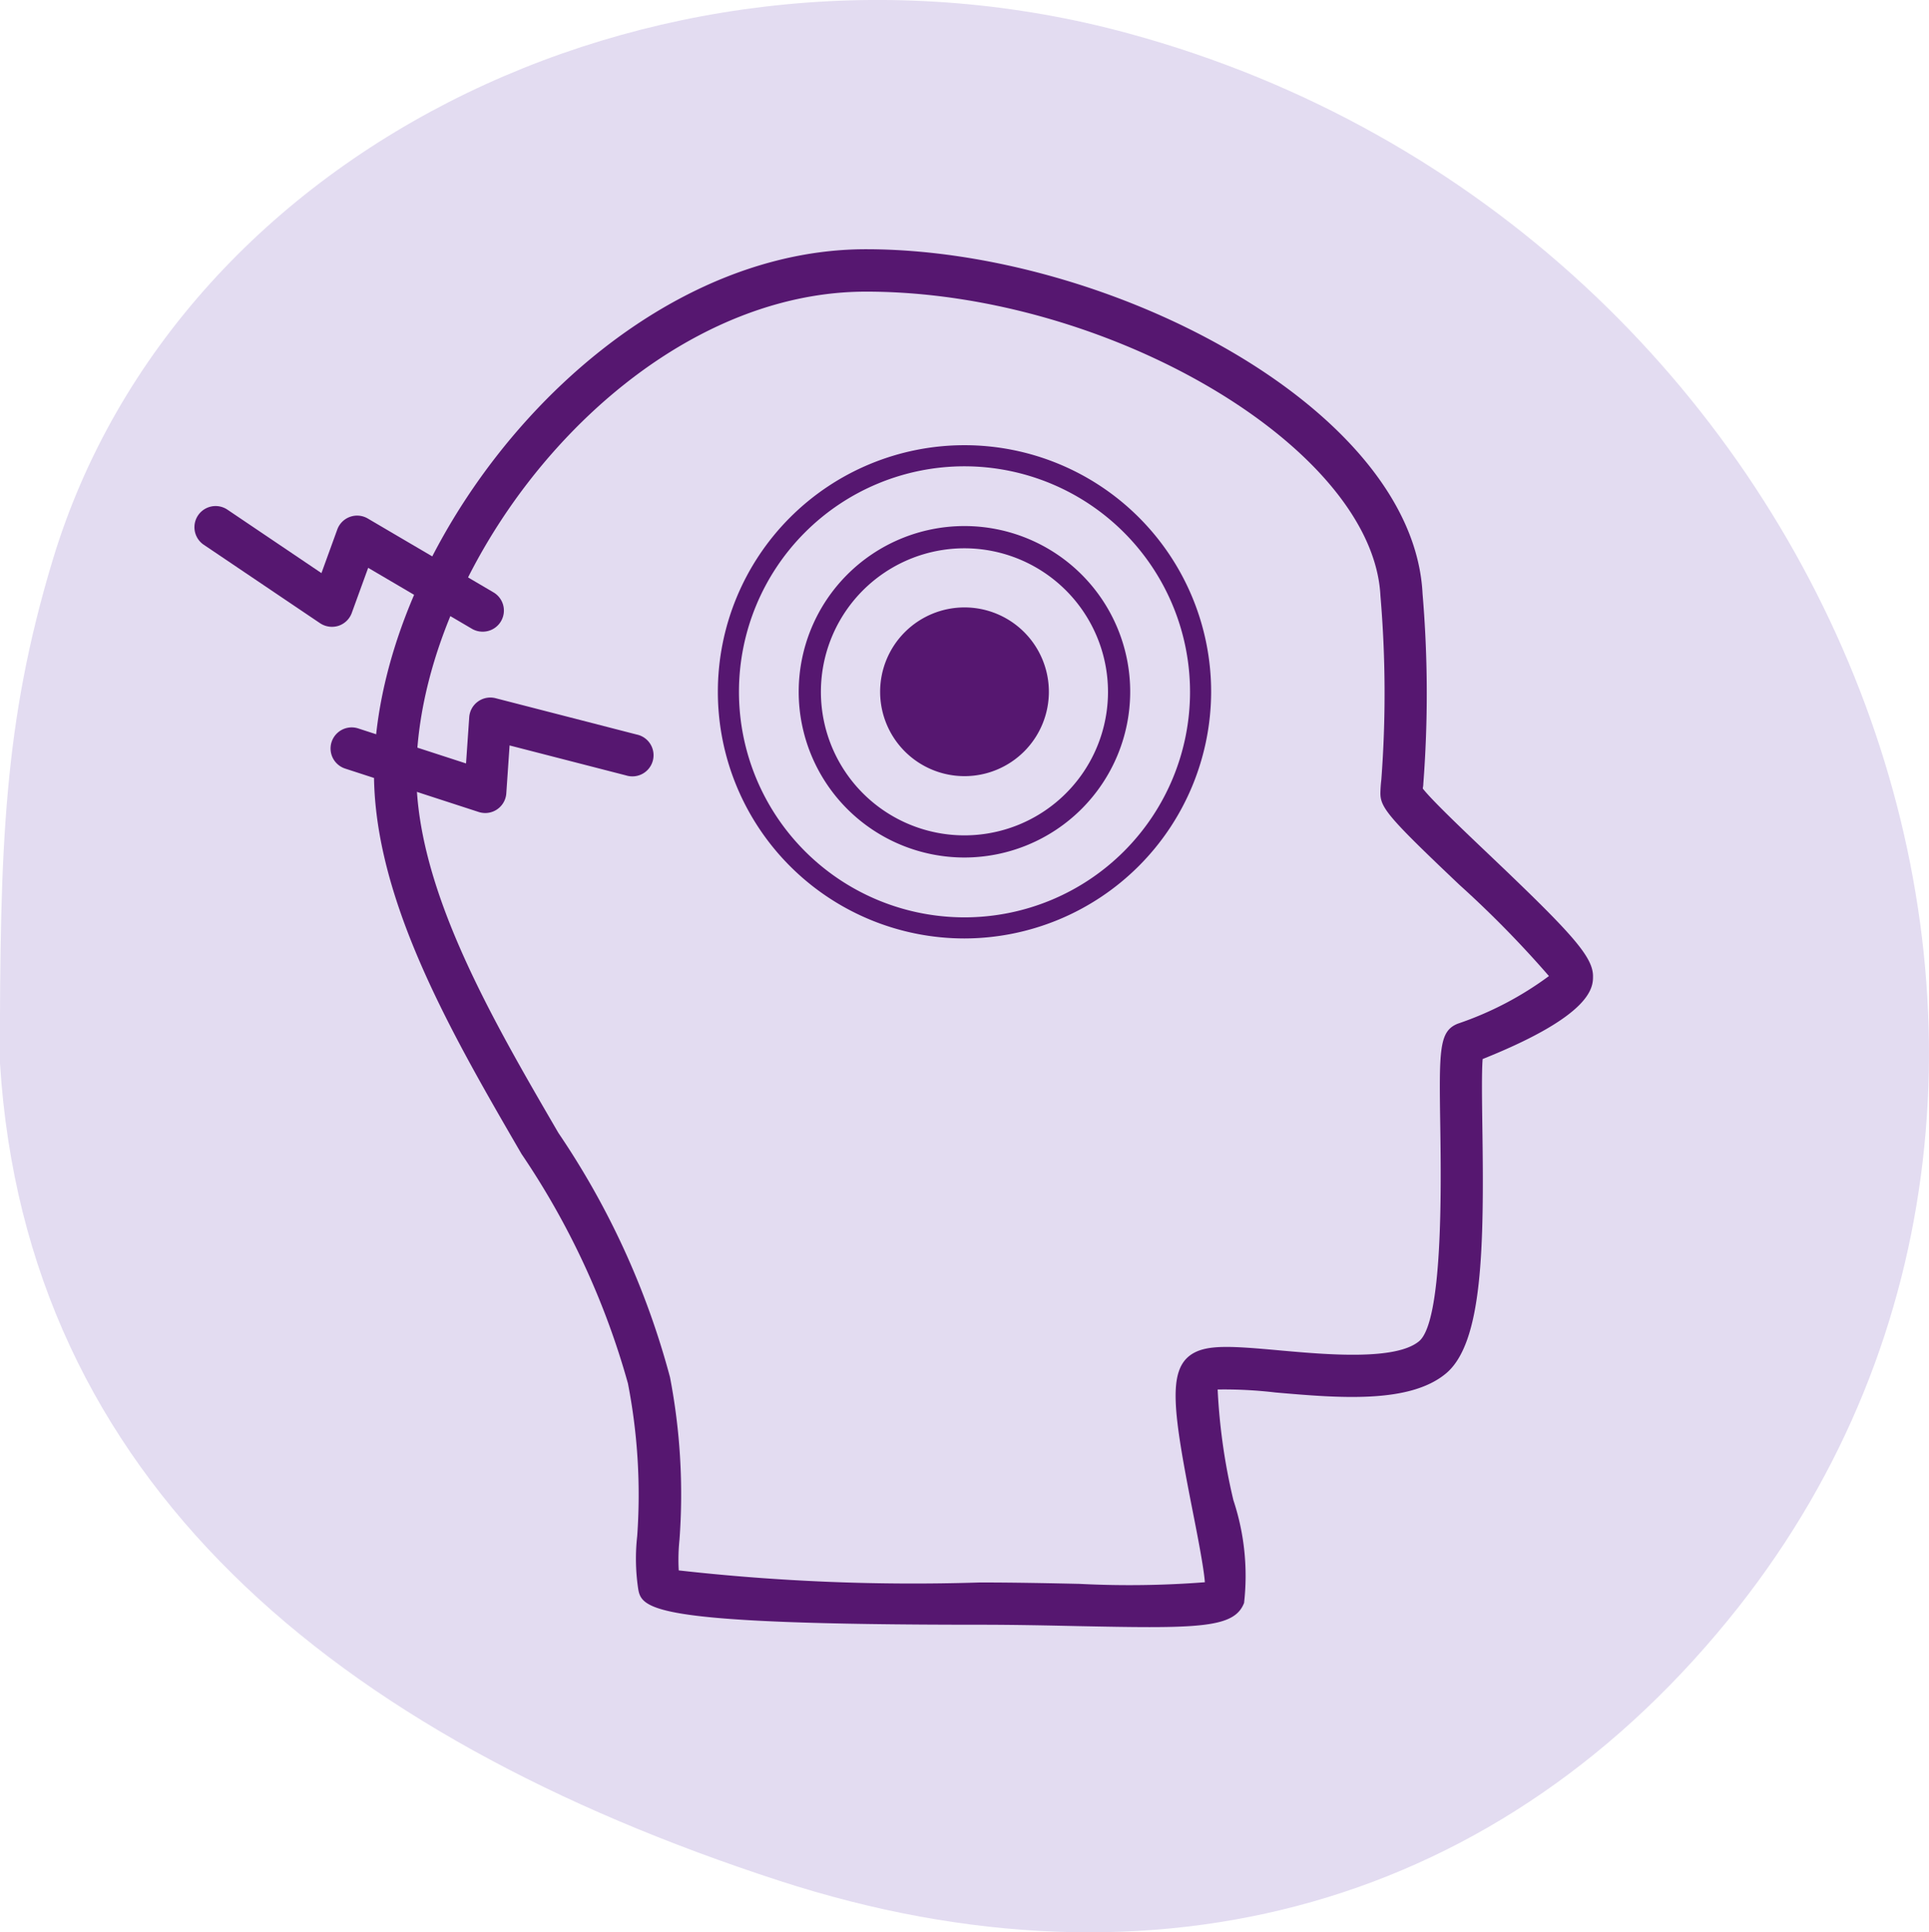
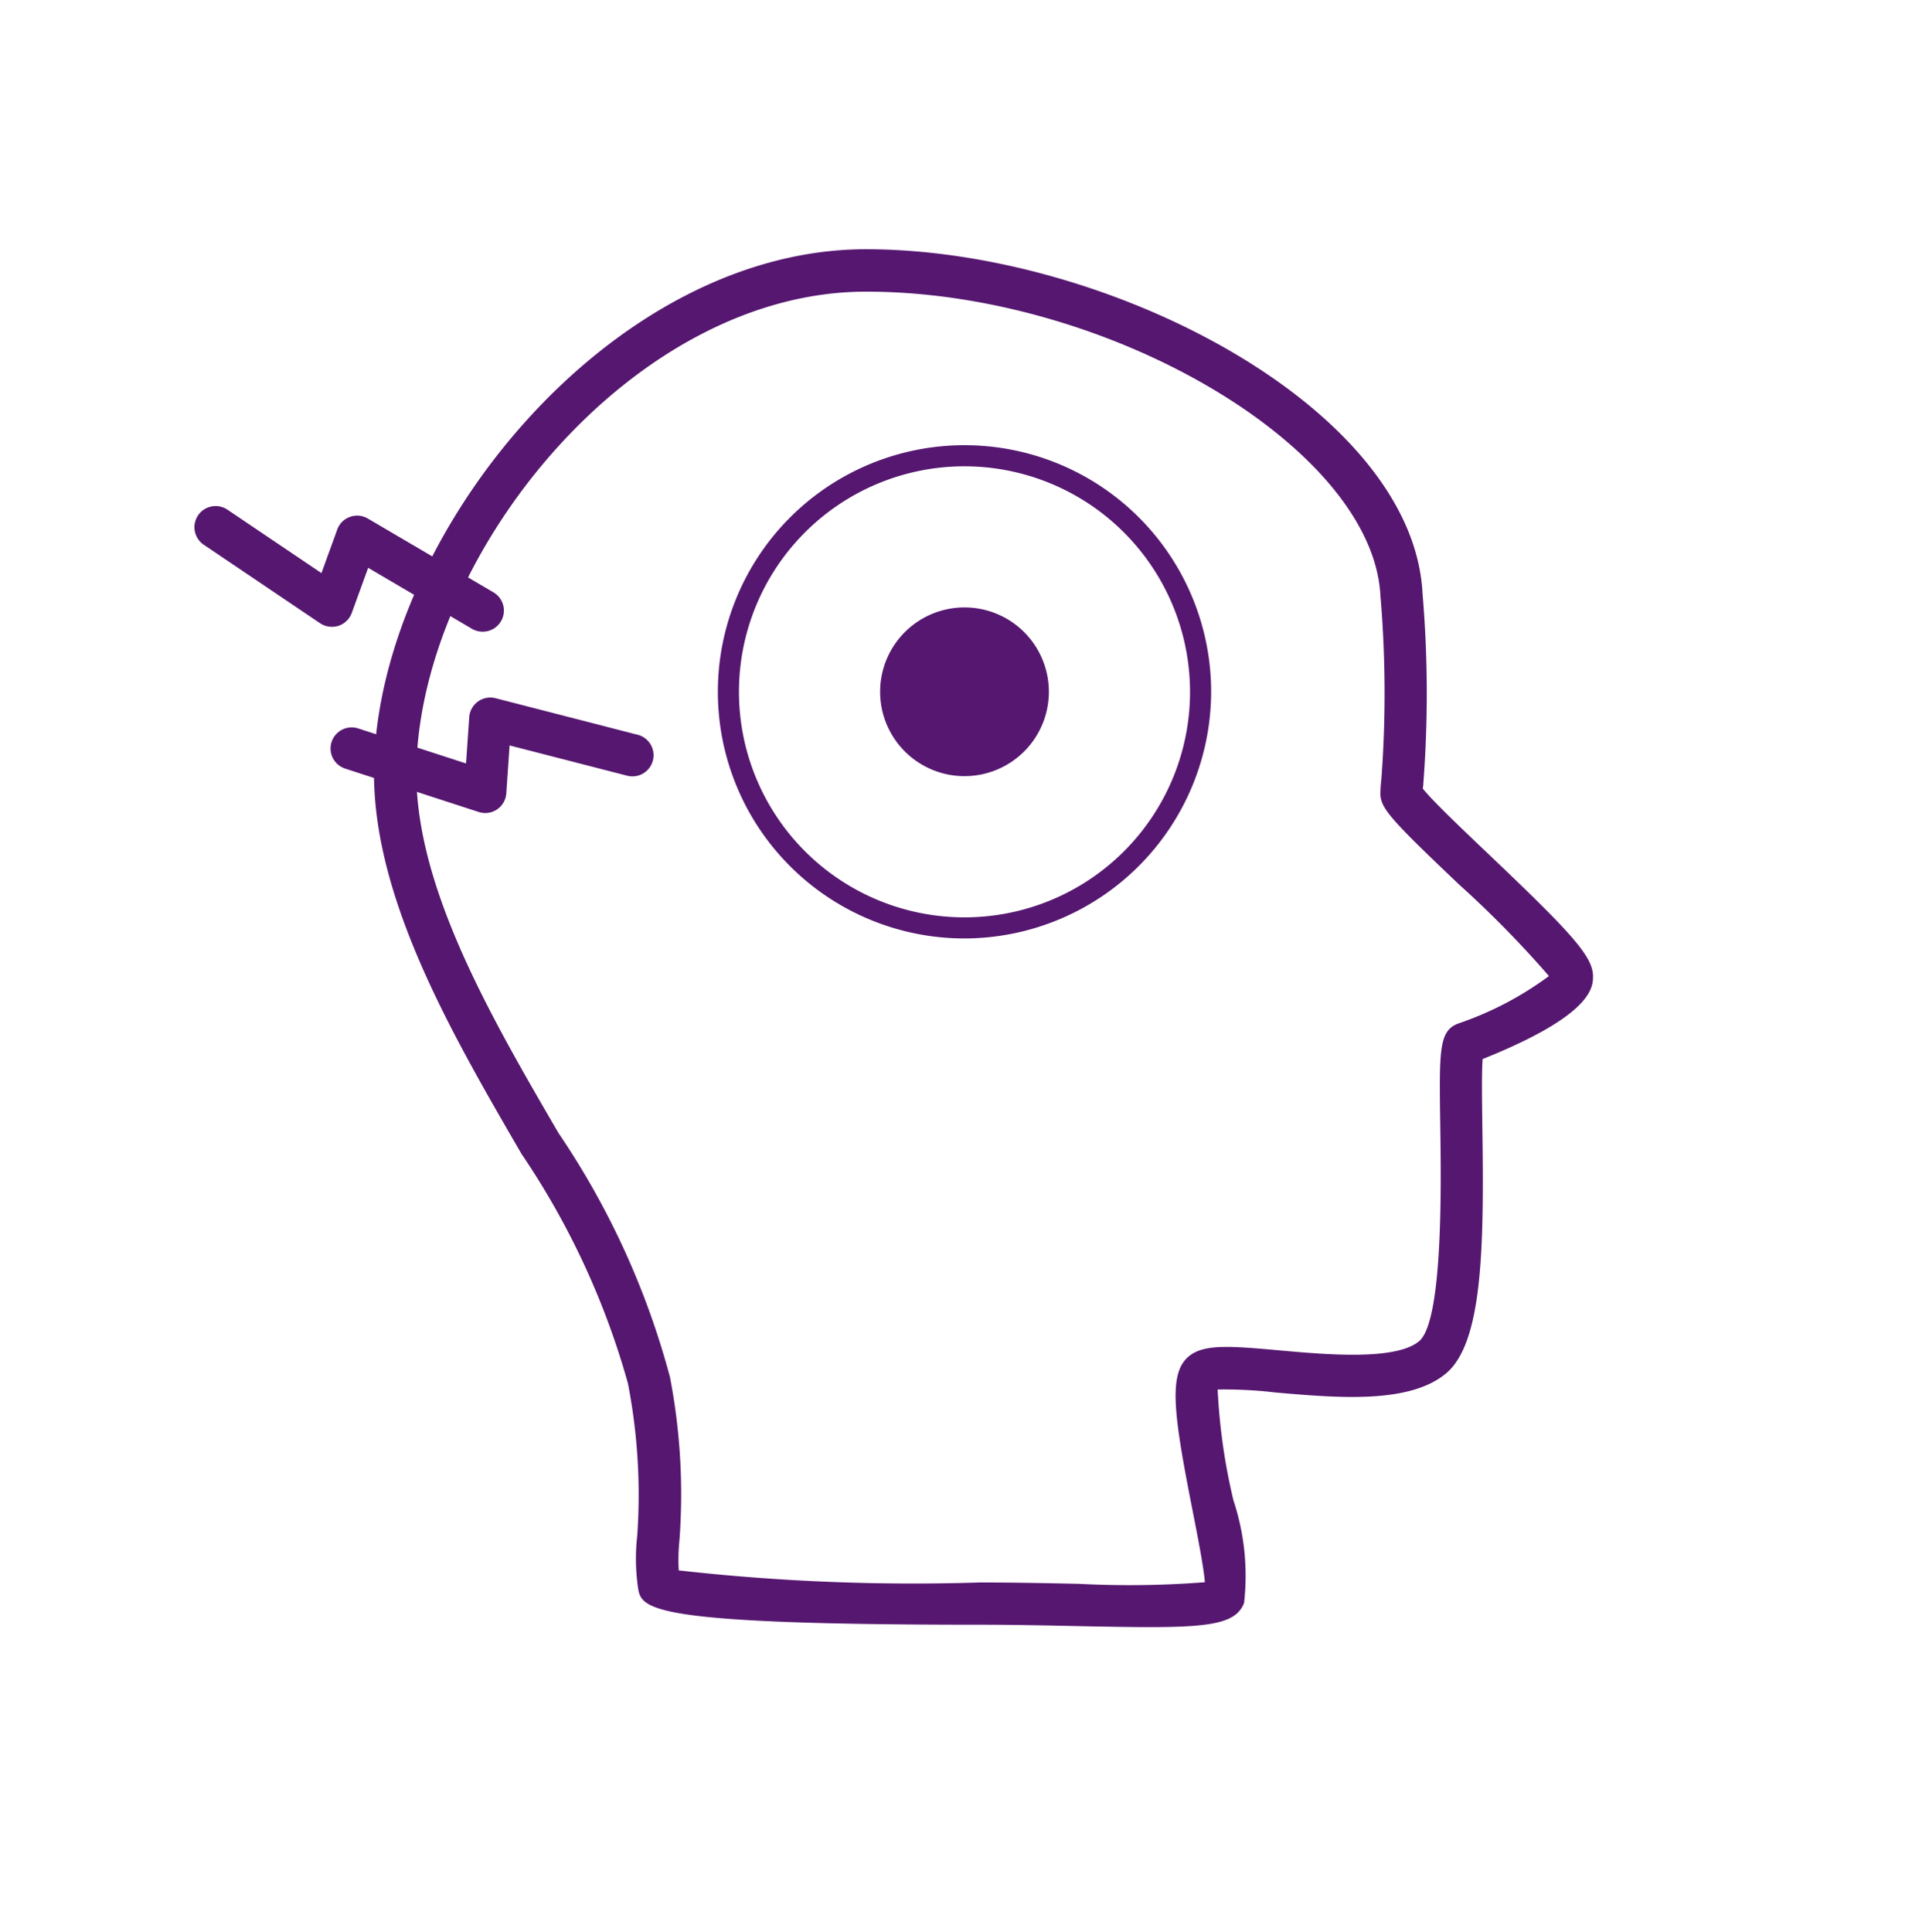
<svg xmlns="http://www.w3.org/2000/svg" id="Group_11792" data-name="Group 11792" width="40.584" height="40.652" viewBox="0 0 40.584 40.652">
  <g id="Group_11771" data-name="Group 11771" transform="translate(0 0)">
    <g id="Group_10623" data-name="Group 10623" transform="translate(0)">
-       <path id="Path_32100" data-name="Path 32100" d="M113.792,22.372c.545,8.76,7.024,14.152,16.4,17.2,7.946,2.58,15.229.511,20.172-5.755C159.33,22.446,152.49,4.782,137.545.706,127.93-1.916,117.56,2.976,114.9,11.785c-1.032,3.421-1.11,6-1.11,10.587" transform="translate(-113.792 0)" fill="#e3dcf1" />
      <g id="Group_11241" data-name="Group 11241" transform="translate(4.09 5.251)">
        <path id="Path_32124" data-name="Path 32124" d="M147.815,40.8c-.412,0-.906-.009-1.5-.021-.647-.014-1.353-.029-2.076-.029-7.072,0-7.12-.335-7.187-.8a4.278,4.278,0,0,1-.014-1.066,12.271,12.271,0,0,0-.195-3.211,16.486,16.486,0,0,0-2.238-4.827c-1.5-2.585-3.21-5.516-3.1-8.276.187-4.843,5-10.76,10.346-10.76,5.107,0,11.514,3.344,11.71,7.247a24.951,24.951,0,0,1,.016,4c0,.039-.008.072-.011.1.187.243.871.893,1.381,1.378,1.732,1.647,2.2,2.152,2.2,2.57,0,.226,0,.814-2.322,1.743-.023.29-.013.911-.006,1.427.038,2.546.007,4.545-.766,5.189s-2.269.514-3.584.4a9.168,9.168,0,0,0-1.219-.063,12.639,12.639,0,0,0,.331,2.328,5.048,5.048,0,0,1,.225,2.162c-.158.409-.633.509-1.994.509m-9.9-1.193a44.107,44.107,0,0,0,6.332.254c.729,0,1.442.015,2.094.029a20.573,20.573,0,0,0,2.643-.034c-.021-.3-.161-1.014-.268-1.556-.4-2.039-.516-2.9-.017-3.236.32-.213.83-.179,1.856-.086.972.087,2.441.22,2.936-.193s.466-3.171.446-4.492c-.024-1.644-.031-2.034.374-2.191a6.973,6.973,0,0,0,1.912-1,22.121,22.121,0,0,0-1.884-1.92c-1.476-1.4-1.662-1.619-1.662-1.927a2.822,2.822,0,0,1,.02-.288,24.194,24.194,0,0,0-.019-3.865c-.156-3.111-5.719-6.4-10.822-6.4-4.888,0-9.286,5.447-9.458,9.905-.1,2.5,1.541,5.313,2.985,7.795a16.906,16.906,0,0,1,2.348,5.141,13.032,13.032,0,0,1,.2,3.413,4.09,4.09,0,0,0-.016.653M156.274,27.2h0Z" transform="translate(-127.722 -11.817)" fill="#561770" />
        <path id="Path_32126" data-name="Path 32126" d="M152.972,31.459a5.189,5.189,0,1,1,5.189-5.189,5.2,5.2,0,0,1-5.189,5.189m0-9.934a4.745,4.745,0,1,0,4.745,4.745,4.75,4.75,0,0,0-4.745-4.745" transform="translate(-136.77 -16.965)" fill="#561770" />
-         <path id="Path_32127" data-name="Path 32127" d="M155.1,31.885a3.487,3.487,0,1,1,3.487-3.487,3.491,3.491,0,0,1-3.487,3.487m0-6.506a3.02,3.02,0,1,0,3.02,3.019,3.023,3.023,0,0,0-3.02-3.019" transform="translate(-138.899 -19.094)" fill="#561770" />
        <path id="Path_32128" data-name="Path 32128" d="M159.017,30.539a1.775,1.775,0,1,1-1.775-1.775,1.775,1.775,0,0,1,1.775,1.775" transform="translate(-141.04 -21.235)" fill="#561770" />
        <path id="Path_32129" data-name="Path 32129" d="M132.695,35.461a.455.455,0,0,1-.137-.022l-2.809-.913a.444.444,0,0,1,.274-.845l2.269.737.067-.973a.445.445,0,0,1,.554-.4l2.968.764a.445.445,0,1,1-.221.861l-2.452-.631-.069,1.008a.444.444,0,0,1-.443.414" transform="translate(-126.577 -23.606)" fill="#561770" />
        <path id="Path_32132" data-name="Path 32132" d="M129.06,26.607a.441.441,0,0,1-.225-.061l-2.182-1.282-.345.949a.445.445,0,0,1-.28.271.453.453,0,0,1-.386-.054l-2.449-1.652a.444.444,0,1,1,.5-.737l1.977,1.334.333-.917a.444.444,0,0,1,.643-.231l2.643,1.553a.444.444,0,0,1-.226.827" transform="translate(-122.997 -18.568)" fill="#561770" />
      </g>
    </g>
  </g>
</svg>